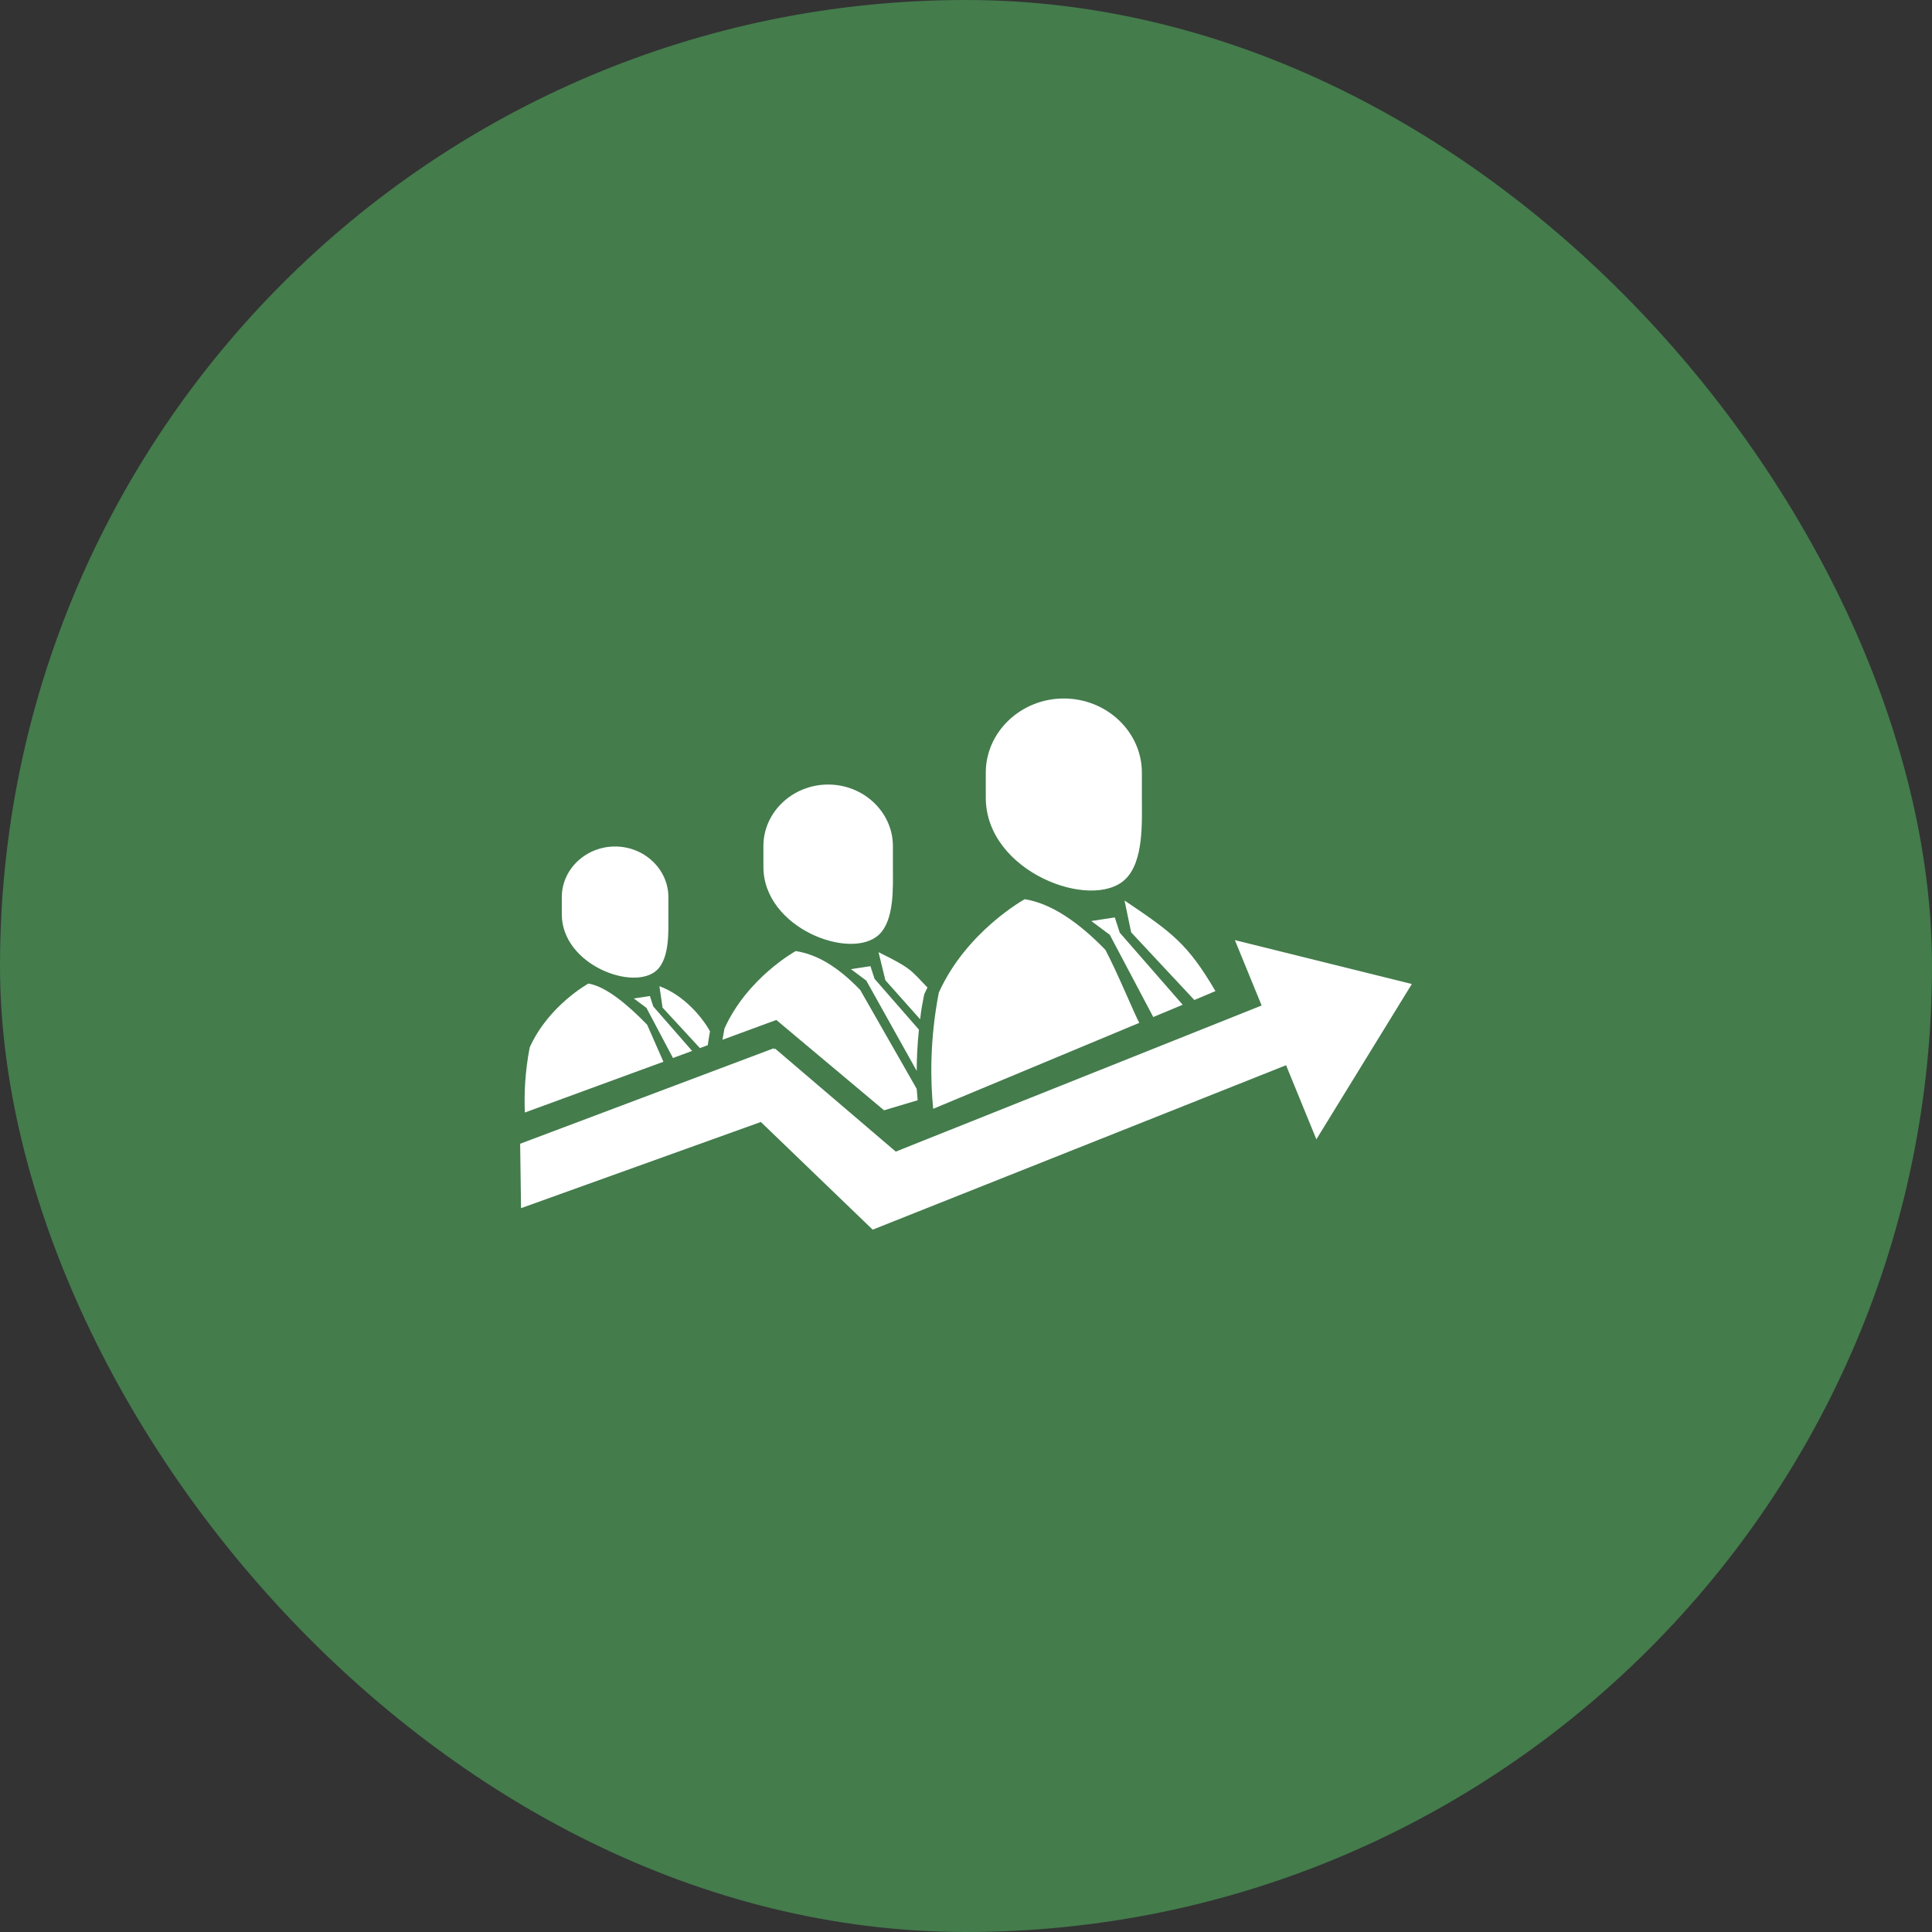
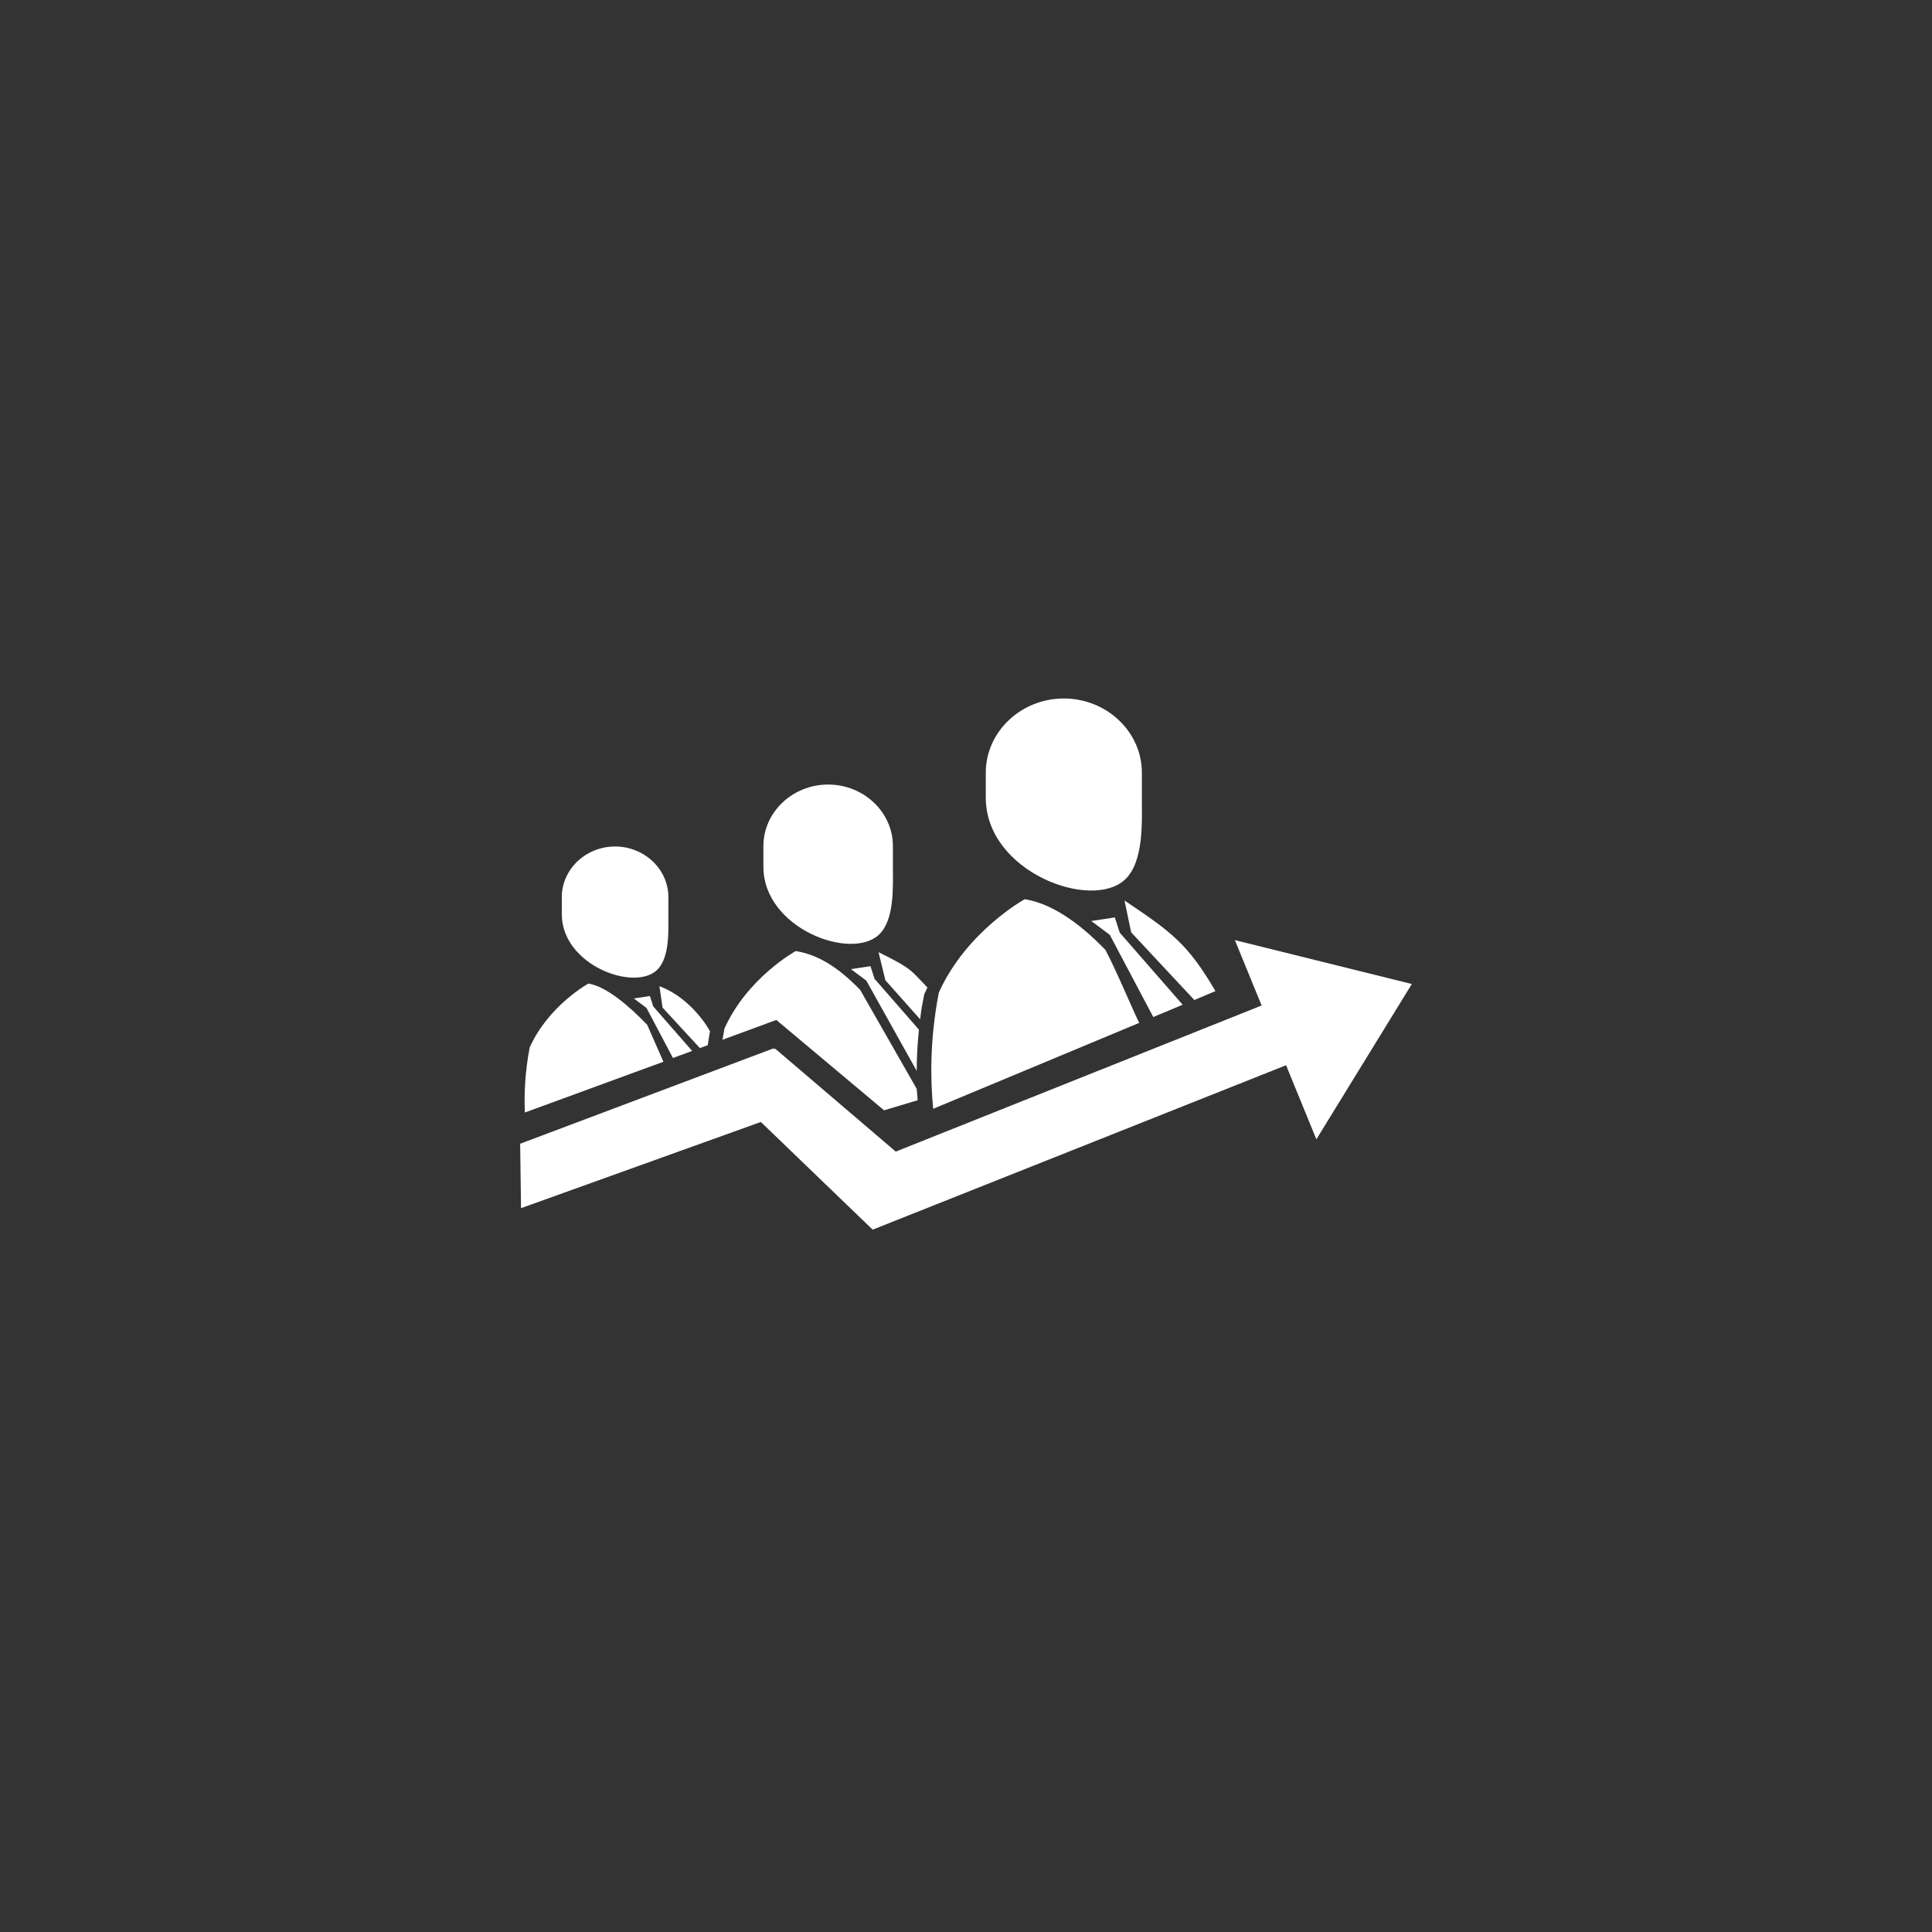
<svg xmlns="http://www.w3.org/2000/svg" width="130" height="130" viewBox="0 0 130 130" fill="none">
  <rect x="0" y="0" width="130" height="130" fill="#333333" stroke="none" />
-   <rect width="130" height="130" rx="65" fill="#447C4C" />
-   <path fill-rule="evenodd" clip-rule="evenodd" d="M41.388 56.959C43.36 56.959 44.974 58.492 44.974 60.366V61.517C44.974 62.622 45.072 64.45 44.206 65.272C42.665 66.735 37.802 64.929 37.802 61.517V60.366C37.802 58.493 39.414 56.959 41.388 56.959ZM39.593 66.182C39.593 66.182 36.913 67.653 35.644 70.474C35.317 72.162 35.265 73.668 35.317 74.859L44.64 71.443L43.546 68.952C42.299 67.661 40.792 66.374 39.593 66.182ZM35 76.96L52.063 70.537L52.093 70.618L52.15 70.553L60.274 77.489L84.893 67.658L84.463 66.609L83.093 63.258L95 66.211L88.576 76.662L87.205 73.311L86.537 71.677L58.72 82.741L51.196 75.495L35.06 81.294L35 76.96ZM47.624 70.328C47.666 70.023 47.716 69.712 47.774 69.395C47.288 68.505 46.057 66.976 44.371 66.358L44.582 67.8L47.095 70.523L47.623 70.328H47.624ZM46.572 70.715L43.956 67.72L43.73 67.02L42.65 67.185L43.499 67.819L45.282 71.19L46.572 70.715H46.572ZM68.953 60.505C68.953 60.505 65.03 62.659 63.171 66.79C62.552 69.979 62.605 72.726 62.792 74.609L76.66 68.826C76.364 68.296 75.163 65.385 74.381 63.916C72.555 62.025 70.709 60.786 68.953 60.505ZM81.785 66.689C79.907 63.486 78.848 62.735 75.667 60.594L76.113 62.735L80.365 67.288L81.785 66.689V66.689ZM79.581 67.609L75.345 62.757L75.013 61.731L73.431 61.973L74.675 62.901L77.601 68.434L79.581 67.608V67.609ZM71.582 47C74.47 47 76.834 49.245 76.834 51.989V53.674C76.834 55.292 76.977 57.969 75.709 59.173C73.453 61.316 66.331 58.671 66.331 53.674V51.989C66.331 49.245 68.693 47 71.582 47ZM53.544 63.994C53.544 63.994 50.289 65.781 48.747 69.209C48.697 69.464 48.653 69.716 48.614 69.964L52.237 68.63L59.486 74.71L61.749 74.032L61.682 73.264L57.882 66.612C56.367 65.043 55.001 64.228 53.544 63.995V63.994ZM62.406 66.447C61.292 65.303 61.406 65.196 59.114 64.069L59.575 65.958L61.915 68.586C61.992 67.9 62.044 67.645 62.187 66.906C62.257 66.75 62.33 66.597 62.406 66.447ZM61.833 69.283L58.846 65.862L58.571 65.012L57.259 65.212L58.291 65.982L61.683 72.058C61.686 71.207 61.729 70.277 61.833 69.283H61.833ZM55.724 52.79C58.12 52.79 60.081 54.652 60.081 56.928V58.327C60.081 59.67 60.2 61.89 59.148 62.888C57.276 64.666 51.368 62.472 51.368 58.327V56.928C51.368 54.652 53.327 52.79 55.724 52.79Z" fill="white" />
+   <path fill-rule="evenodd" clip-rule="evenodd" d="M41.388 56.959C43.36 56.959 44.974 58.492 44.974 60.366V61.517C44.974 62.622 45.072 64.45 44.206 65.272C42.665 66.735 37.802 64.929 37.802 61.517V60.366C37.802 58.493 39.414 56.959 41.388 56.959ZM39.593 66.182C39.593 66.182 36.913 67.653 35.644 70.474C35.317 72.162 35.265 73.668 35.317 74.859L44.64 71.443L43.546 68.952C42.299 67.661 40.792 66.374 39.593 66.182ZM35 76.96L52.063 70.537L52.093 70.618L52.15 70.553L60.274 77.489L84.893 67.658L84.463 66.609L83.093 63.258L95 66.211L88.576 76.662L87.205 73.311L86.537 71.677L58.72 82.741L51.196 75.495L35.06 81.294L35 76.96ZM47.624 70.328C47.666 70.023 47.716 69.712 47.774 69.395C47.288 68.505 46.057 66.976 44.371 66.358L44.582 67.8L47.095 70.523L47.623 70.328H47.624ZM46.572 70.715L43.956 67.72L43.73 67.02L42.65 67.185L43.499 67.819L45.282 71.19L46.572 70.715H46.572ZM68.953 60.505C68.953 60.505 65.03 62.659 63.171 66.79C62.552 69.979 62.605 72.726 62.792 74.609L76.66 68.826C76.364 68.296 75.163 65.385 74.381 63.916C72.555 62.025 70.709 60.786 68.953 60.505ZM81.785 66.689C79.907 63.486 78.848 62.735 75.667 60.594L76.113 62.735L80.365 67.288L81.785 66.689V66.689ZM79.581 67.609L75.345 62.757L75.013 61.731L73.431 61.973L74.675 62.901L77.601 68.434L79.581 67.608V67.609M71.582 47C74.47 47 76.834 49.245 76.834 51.989V53.674C76.834 55.292 76.977 57.969 75.709 59.173C73.453 61.316 66.331 58.671 66.331 53.674V51.989C66.331 49.245 68.693 47 71.582 47ZM53.544 63.994C53.544 63.994 50.289 65.781 48.747 69.209C48.697 69.464 48.653 69.716 48.614 69.964L52.237 68.63L59.486 74.71L61.749 74.032L61.682 73.264L57.882 66.612C56.367 65.043 55.001 64.228 53.544 63.995V63.994ZM62.406 66.447C61.292 65.303 61.406 65.196 59.114 64.069L59.575 65.958L61.915 68.586C61.992 67.9 62.044 67.645 62.187 66.906C62.257 66.75 62.33 66.597 62.406 66.447ZM61.833 69.283L58.846 65.862L58.571 65.012L57.259 65.212L58.291 65.982L61.683 72.058C61.686 71.207 61.729 70.277 61.833 69.283H61.833ZM55.724 52.79C58.12 52.79 60.081 54.652 60.081 56.928V58.327C60.081 59.67 60.2 61.89 59.148 62.888C57.276 64.666 51.368 62.472 51.368 58.327V56.928C51.368 54.652 53.327 52.79 55.724 52.79Z" fill="white" />
</svg>